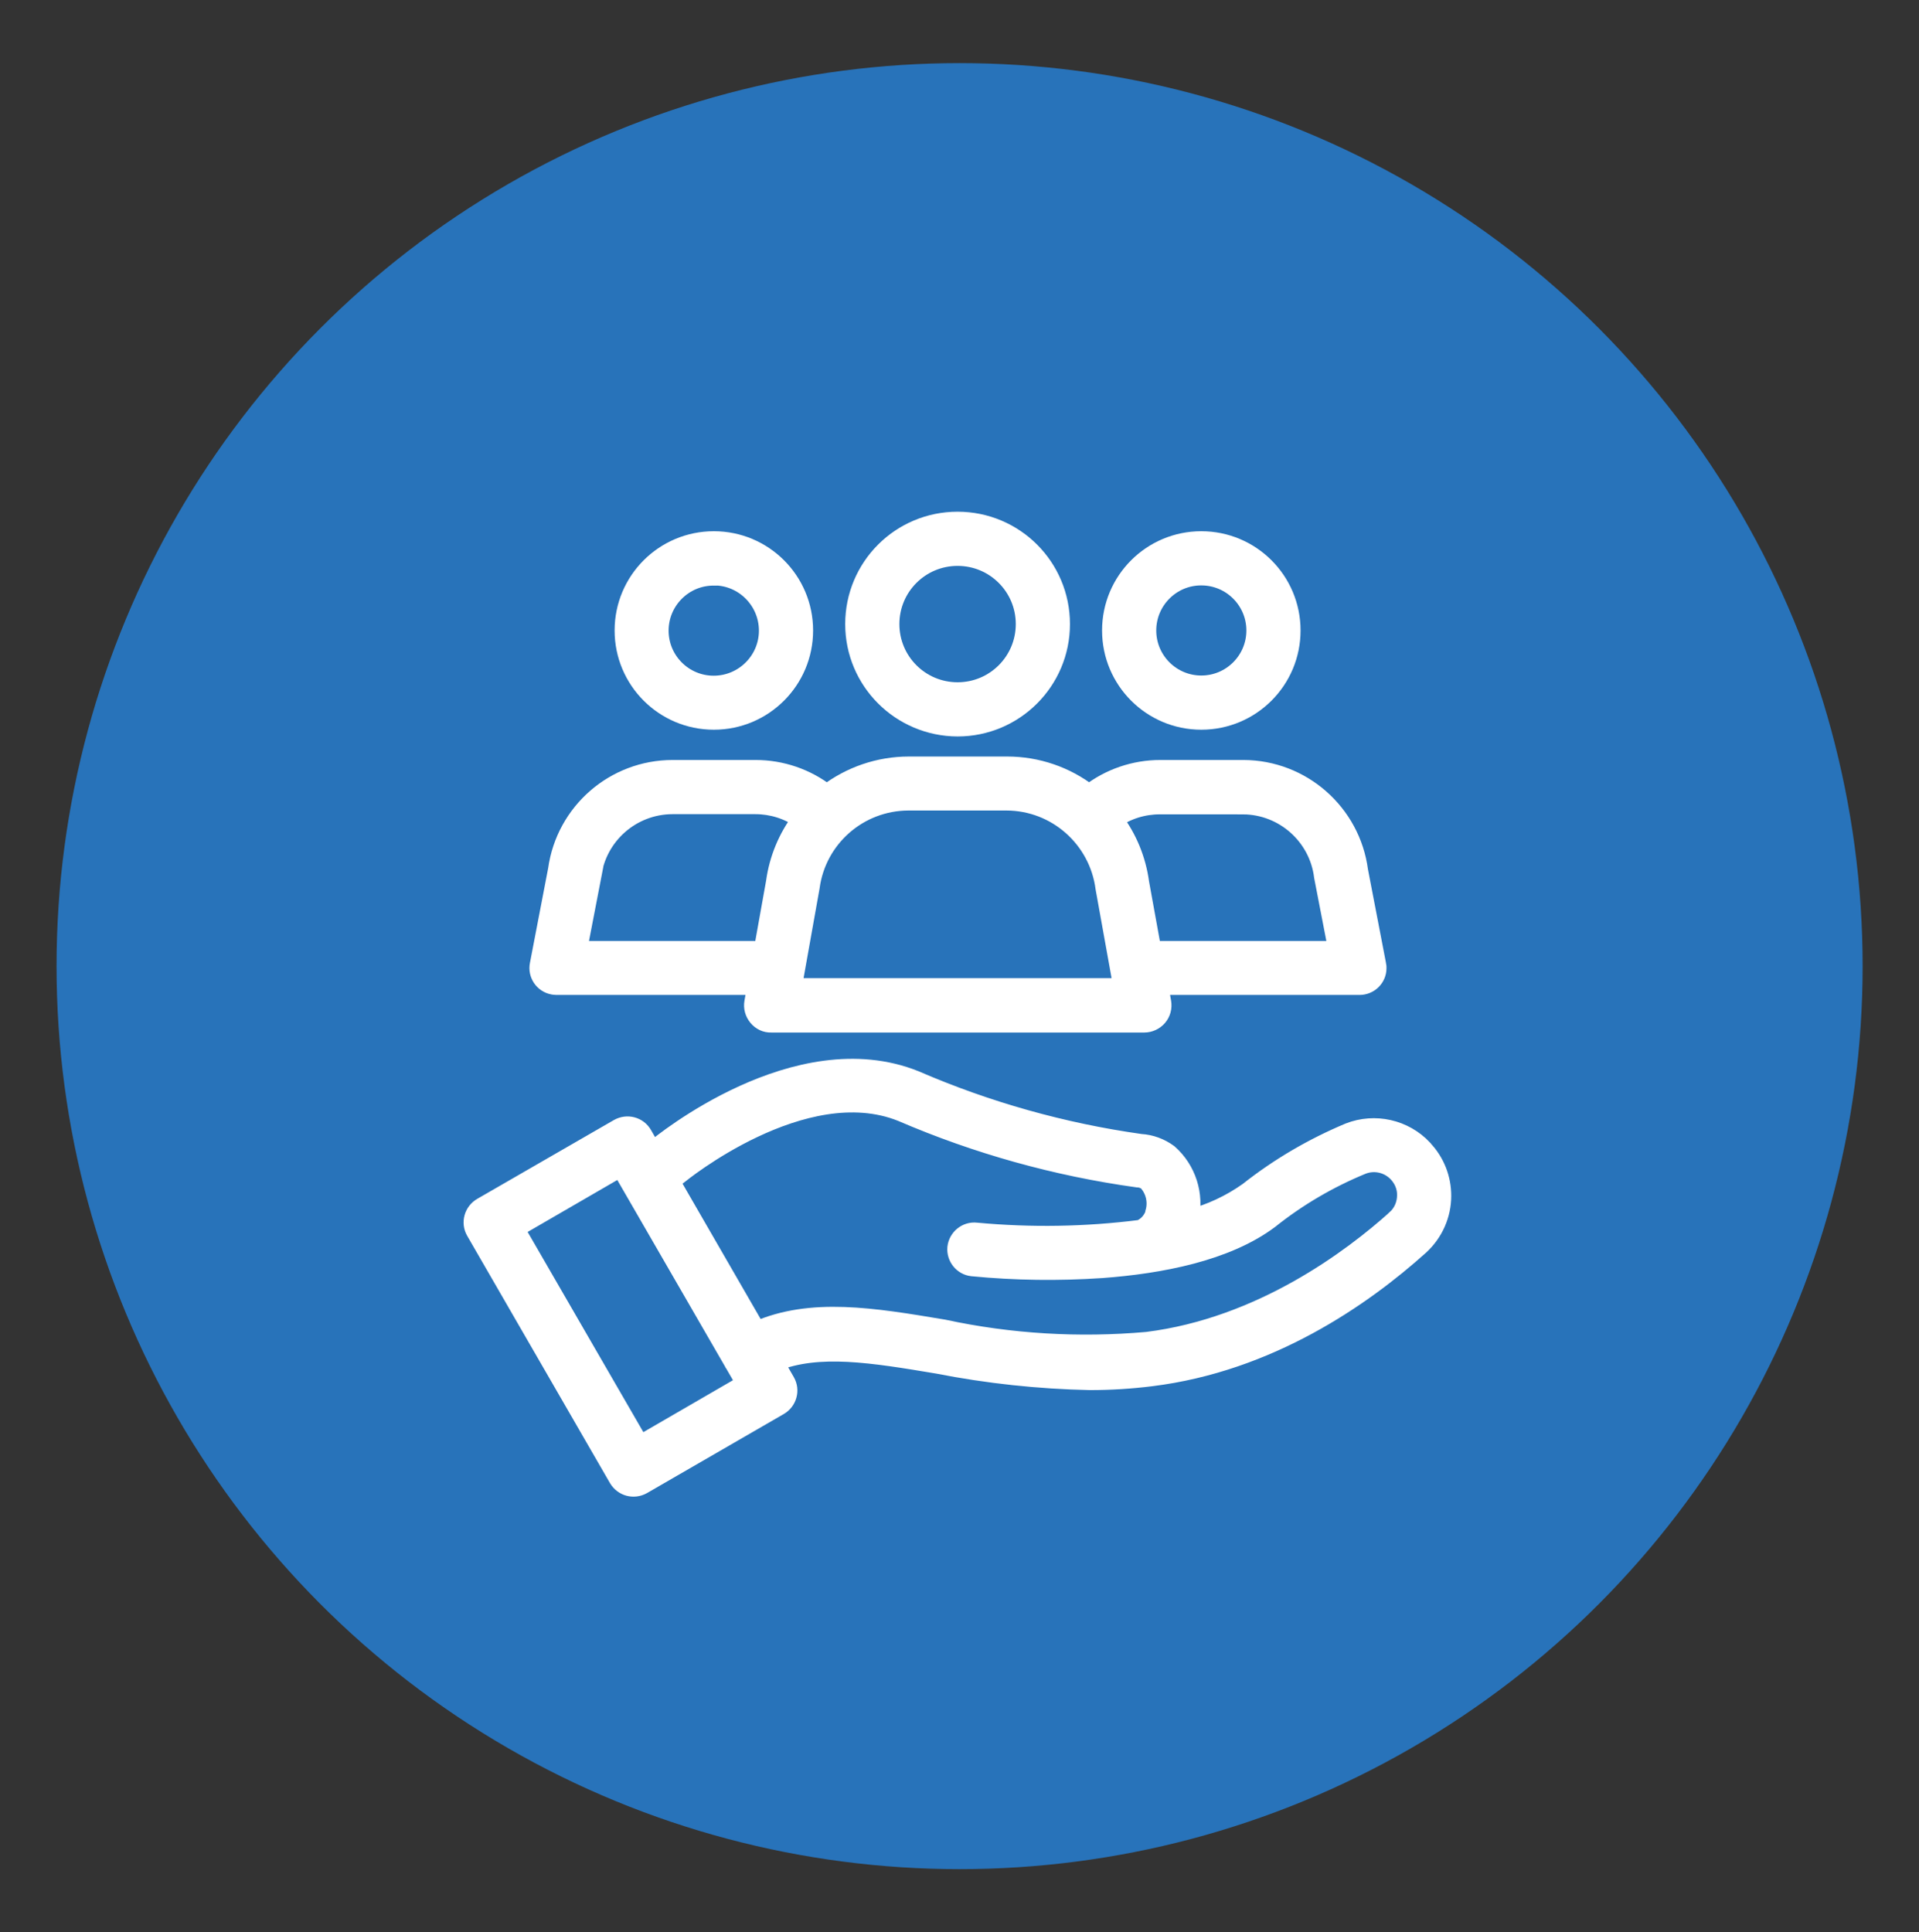
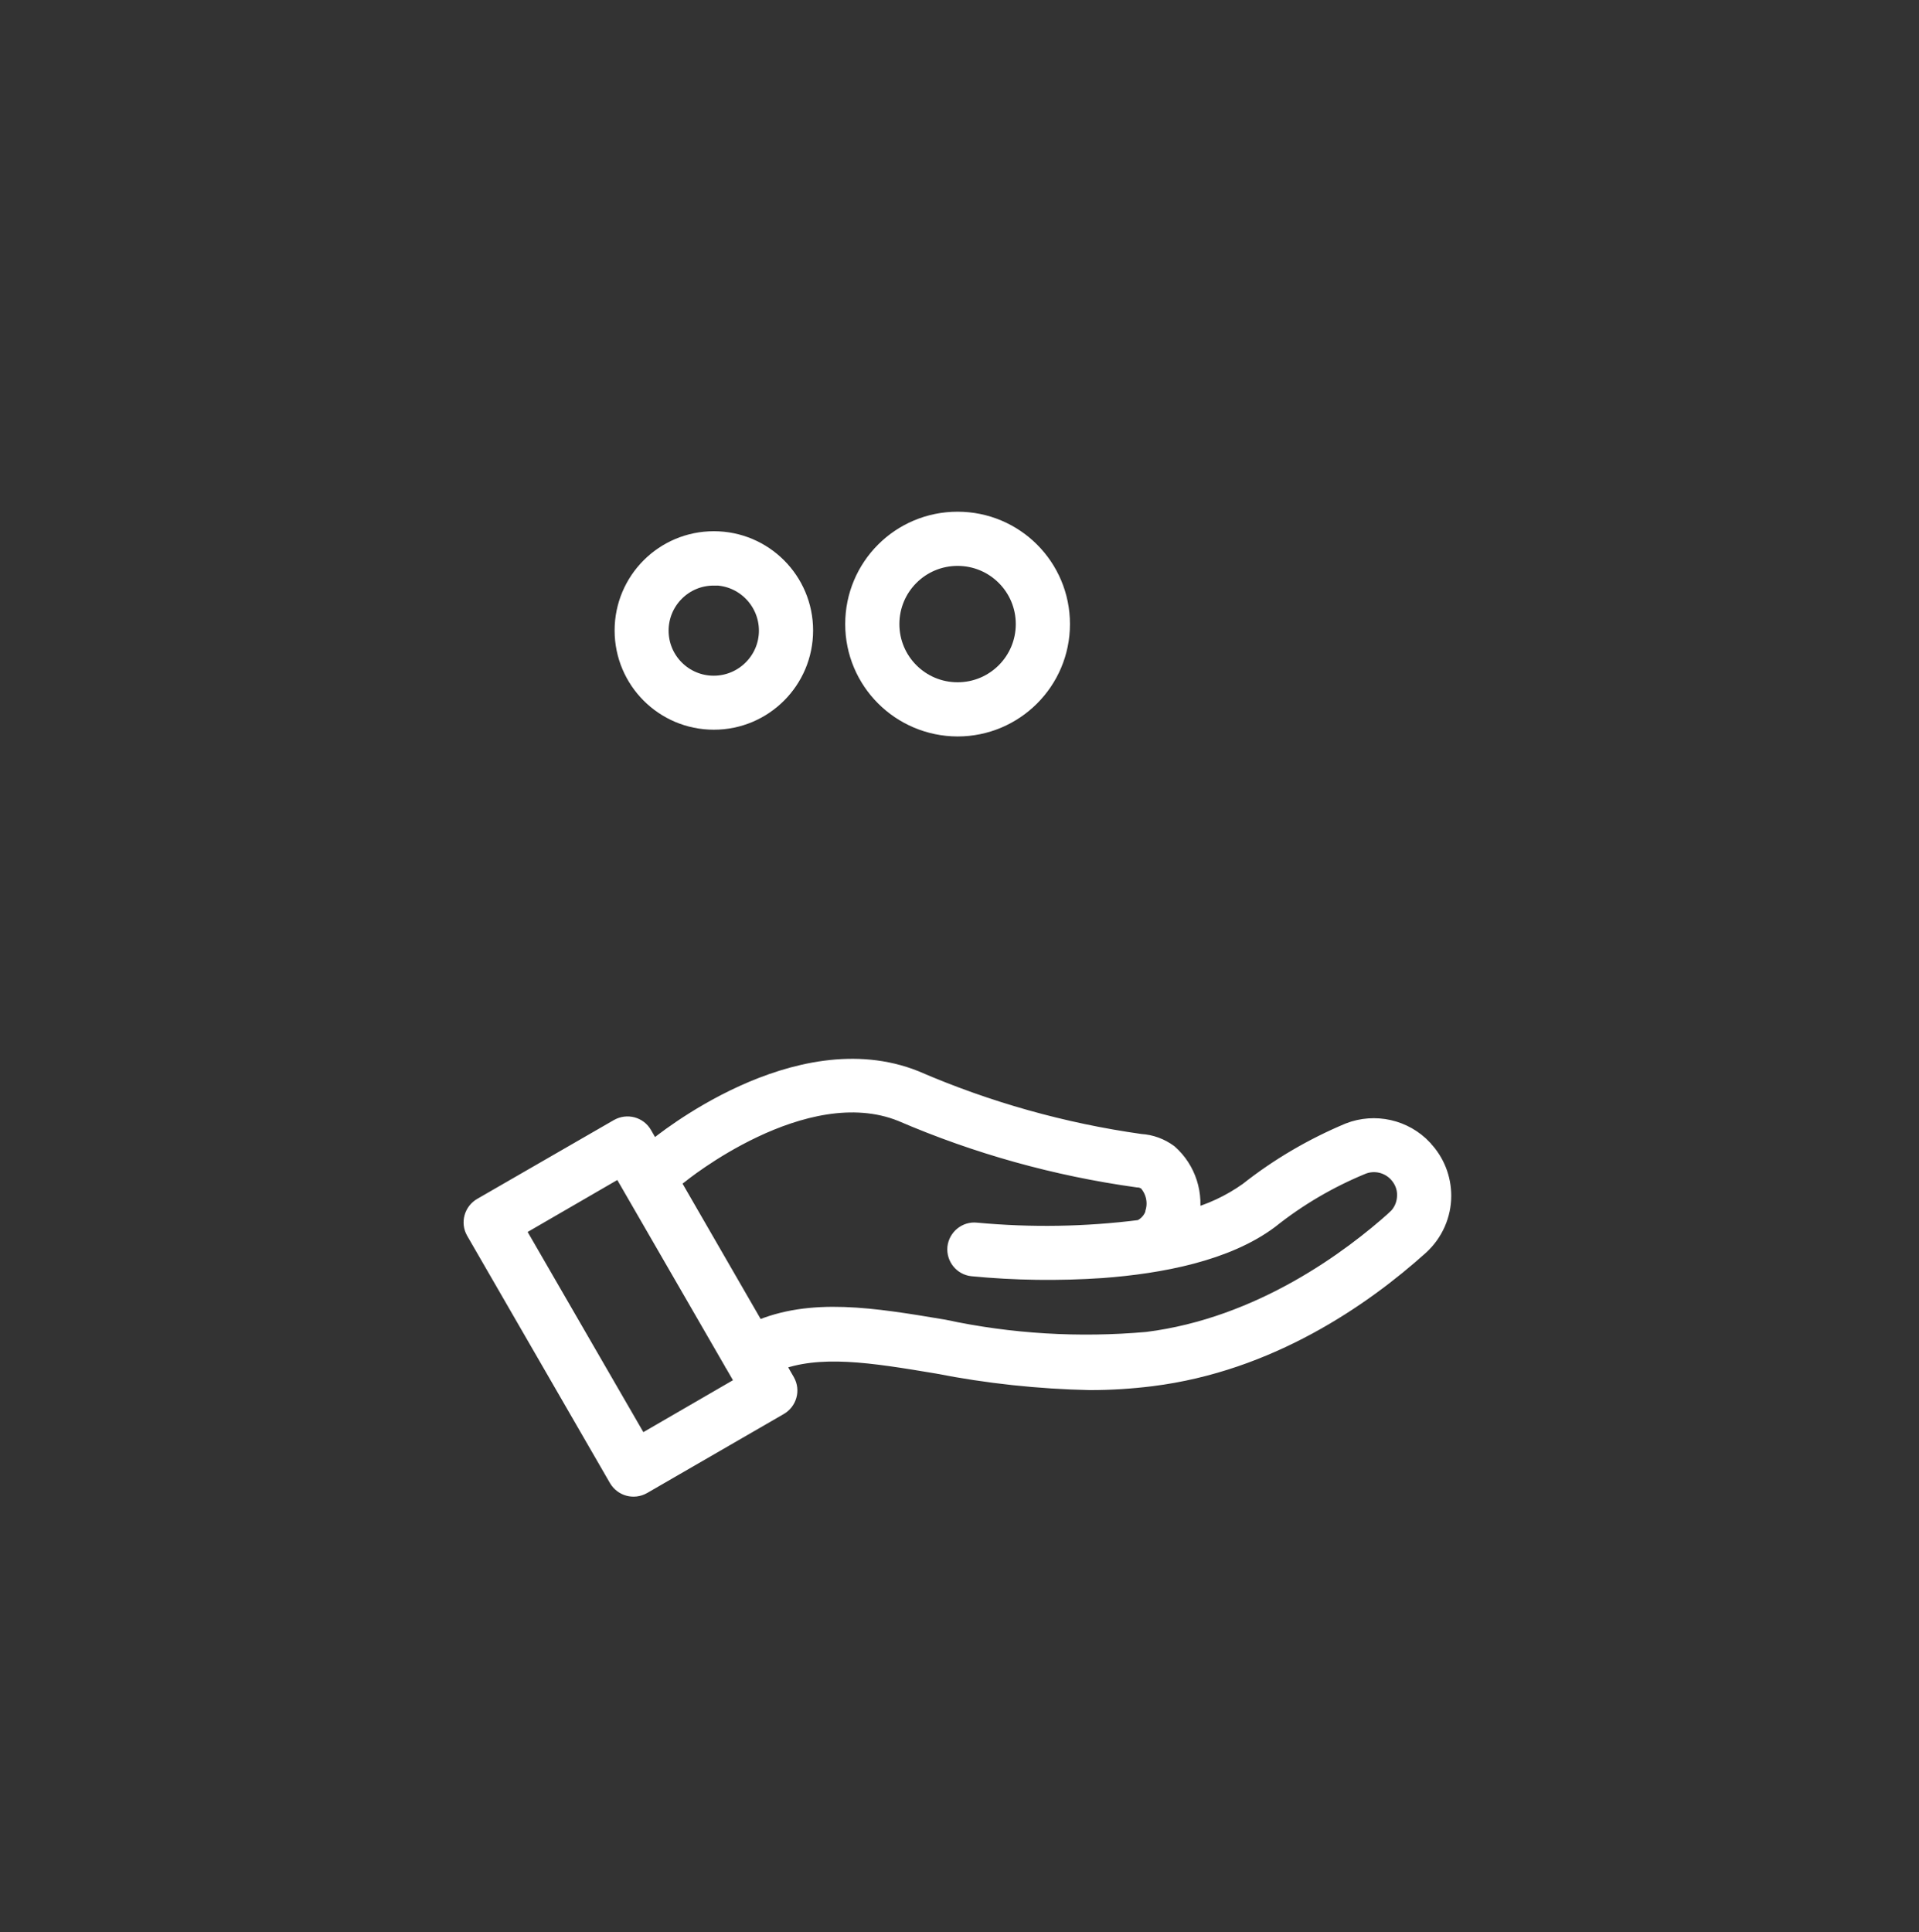
<svg xmlns="http://www.w3.org/2000/svg" id="Layer_1" data-name="Layer 1" viewBox="0 0 105.19 105.92">
  <rect x="0" y="0" width="105.19" height="105.92" fill="#333333" stroke="none" />
  <defs>
    <style>      .cls-1 {        fill: #fff;        stroke: #fff;      }      .cls-2 {        fill: #2873ba;      }    </style>
  </defs>
  <g id="Support">
-     <circle id="Ellipse_3" data-name="Ellipse 3" class="cls-2" cx="52.6" cy="52.96" r="49.5" />
    <path id="Path_1130" data-name="Path 1130" class="cls-1" d="M78.02,62.97c-1.04-1.11-2.66-1.47-4.07-.92-1.98.83-3.85,1.92-5.53,3.25-.97.69-2.06,1.2-3.21,1.5.3-1.31-.14-2.69-1.15-3.58-.45-.33-.99-.53-1.54-.56-4.26-.6-8.42-1.77-12.37-3.48-6.47-2.59-13.9,3.5-14.22,3.77-.05.05-.1.11-.14.18l-.54-.94c-.27-.47-.87-.63-1.35-.36l-7.49,4.32c-.47.27-.64.87-.37,1.34,0,0,0,0,0,0l7.83,13.56c.28.47.87.63,1.35.36l7.49-4.33c.47-.27.64-.87.37-1.34,0,0,0,0,0,0l-.61-1.06c2.41-.96,5.33-.48,8.92.12,2.75.54,5.55.84,8.35.9,1.13,0,2.25-.07,3.37-.21,6.44-.8,11.56-4.35,14.73-7.2.77-.71,1.21-1.7,1.21-2.74,0-.95-.36-1.87-1.02-2.56h0ZM35.09,79.2l-6.85-11.85,5.78-3.35,6.18,10.7s0,.02.01.03l.02.02.63,1.09-5.78,3.35h0ZM76.52,66.81c-2.41,2.17-7.39,5.92-13.64,6.7-3.73.33-7.49.11-11.16-.68-3.88-.65-7.26-1.21-10.24.1l-4.79-8.3c.19-.01.37-.09.51-.21.07-.06,6.84-5.6,12.22-3.44,4.13,1.78,8.47,2.99,12.93,3.61.19,0,.38.07.53.18.42.46.57,1.1.4,1.69,0,.02,0,.03,0,.05-.12.38-.4.7-.77.86-2.99.38-6,.43-9,.15-.54-.06-1.02.34-1.08.87-.05.53.33,1.01.86,1.07,2.36.23,4.74.26,7.11.1h0c3.23-.24,6.83-.93,9.19-2.7,1.54-1.23,3.25-2.23,5.07-2.98.67-.27,1.44-.1,1.94.43.31.33.49.76.48,1.21,0,.49-.2.96-.56,1.29h0Z" />
    <path id="Path_1131" data-name="Path 1131" class="cls-1" d="M52.49,39.87c3.12,0,5.66-2.53,5.66-5.66s-2.53-5.66-5.66-5.66-5.66,2.53-5.66,5.66c0,3.12,2.53,5.65,5.66,5.66ZM52.49,30.52c2.04,0,3.69,1.65,3.69,3.69s-1.65,3.69-3.69,3.69-3.69-1.65-3.69-3.69h0c0-2.04,1.65-3.69,3.69-3.69,0,0,0,0,0,0h0Z" />
    <path id="Path_1132" data-name="Path 1132" class="cls-1" d="M39.13,39.5c2.73,0,4.94-2.21,4.94-4.94,0-2.73-2.21-4.94-4.94-4.94-2.73,0-4.94,2.21-4.94,4.94h0c0,2.73,2.21,4.94,4.94,4.94ZM39.13,31.59c1.64,0,2.97,1.34,2.97,2.98,0,1.64-1.34,2.97-2.98,2.97-1.64,0-2.97-1.33-2.97-2.97,0-1.64,1.33-2.97,2.96-2.97,0,0,0,0,.01,0Z" />
-     <path id="Path_1133" data-name="Path 1133" class="cls-1" d="M30.48,54.04h10.98l-.16.9c-.05.29.03.58.22.81.19.23.46.36.76.35h20.44c.29,0,.57-.13.76-.35.19-.22.27-.52.22-.81l-.16-.9h10.98c.54,0,.98-.43.98-.97,0-.07,0-.13-.02-.2l-.99-5.14c-.42-3.18-3.13-5.56-6.33-5.57h-4.56c-1.41,0-2.79.47-3.9,1.34-1.28-.99-2.86-1.53-4.49-1.53h-5.39c-1.63,0-3.21.54-4.5,1.53-1.11-.87-2.49-1.34-3.9-1.34h-4.55c-3.19,0-5.89,2.35-6.33,5.51l-1,5.2c-.11.53.24,1.05.77,1.15.06.01.13.02.2.02h-.03ZM68.13,44.14c2.24.01,4.13,1.69,4.4,3.91l.78,4.03h-10.15l-.67-3.69c-.17-1.26-.66-2.46-1.43-3.47.74-.51,1.61-.78,2.51-.78h4.56,0ZM55.18,43.93c2.73.01,5.02,2.05,5.37,4.75l.98,5.44h-18.08l.98-5.49c.36-2.69,2.65-4.69,5.36-4.7h5.39-.01ZM32.46,47.99c.29-2.2,2.17-3.85,4.39-3.86h4.56c.89,0,1.77.27,2.5.78-.76,1-1.25,2.19-1.42,3.43l-.67,3.74h-10.14l.79-4.09Z" />
-     <path id="Path_1134" data-name="Path 1134" class="cls-1" d="M65.85,39.5c2.73,0,4.94-2.21,4.94-4.94,0-2.73-2.21-4.94-4.94-4.94-2.73,0-4.94,2.21-4.94,4.94h0c0,2.73,2.21,4.94,4.94,4.94ZM65.85,31.59c1.64,0,2.97,1.33,2.97,2.97s-1.33,2.97-2.97,2.97-2.97-1.33-2.97-2.97c0-1.64,1.33-2.97,2.96-2.97,0,0,0,0,0,0Z" />
  </g>
</svg>